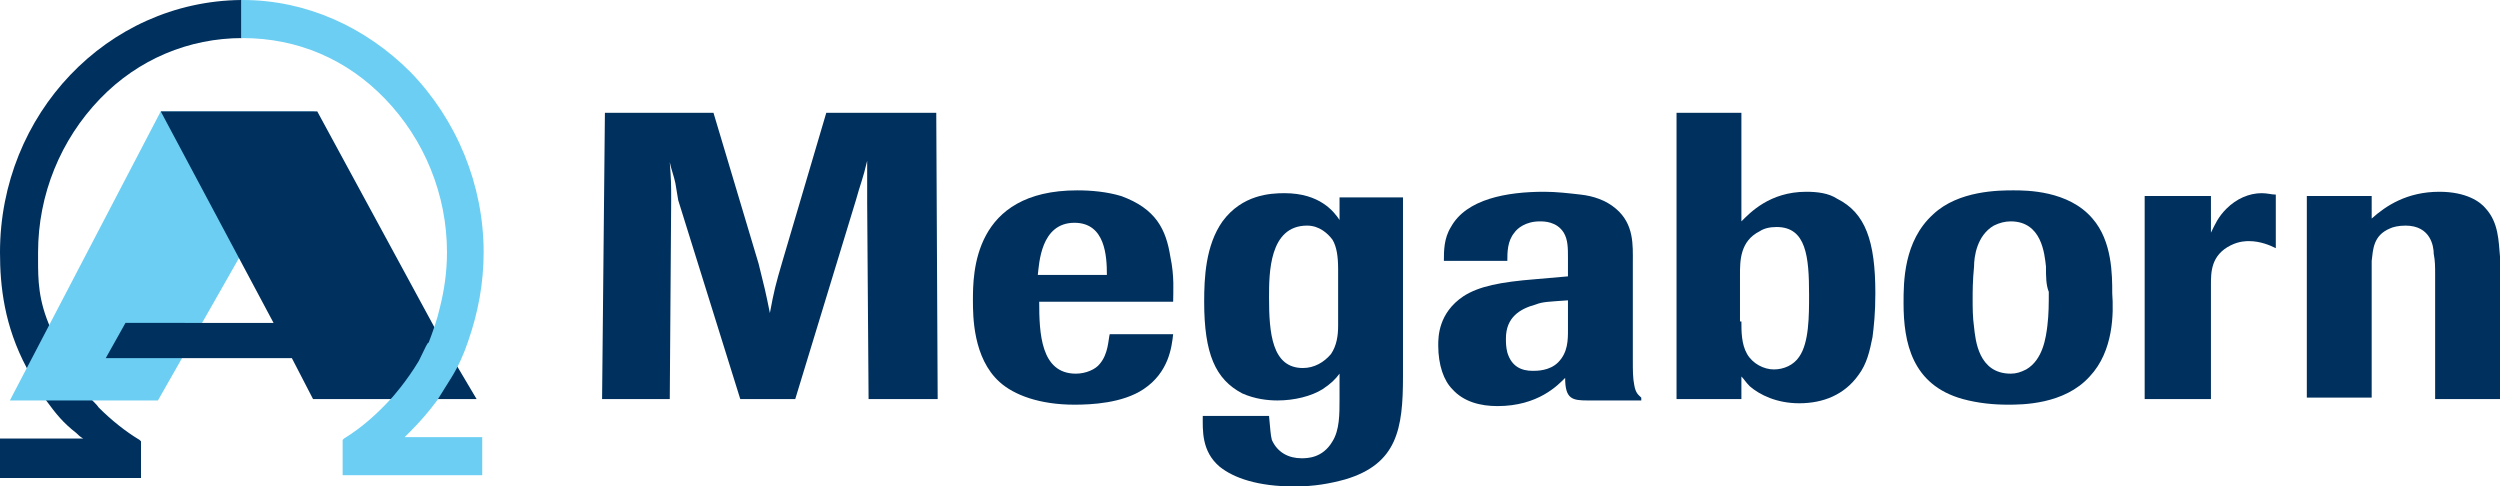
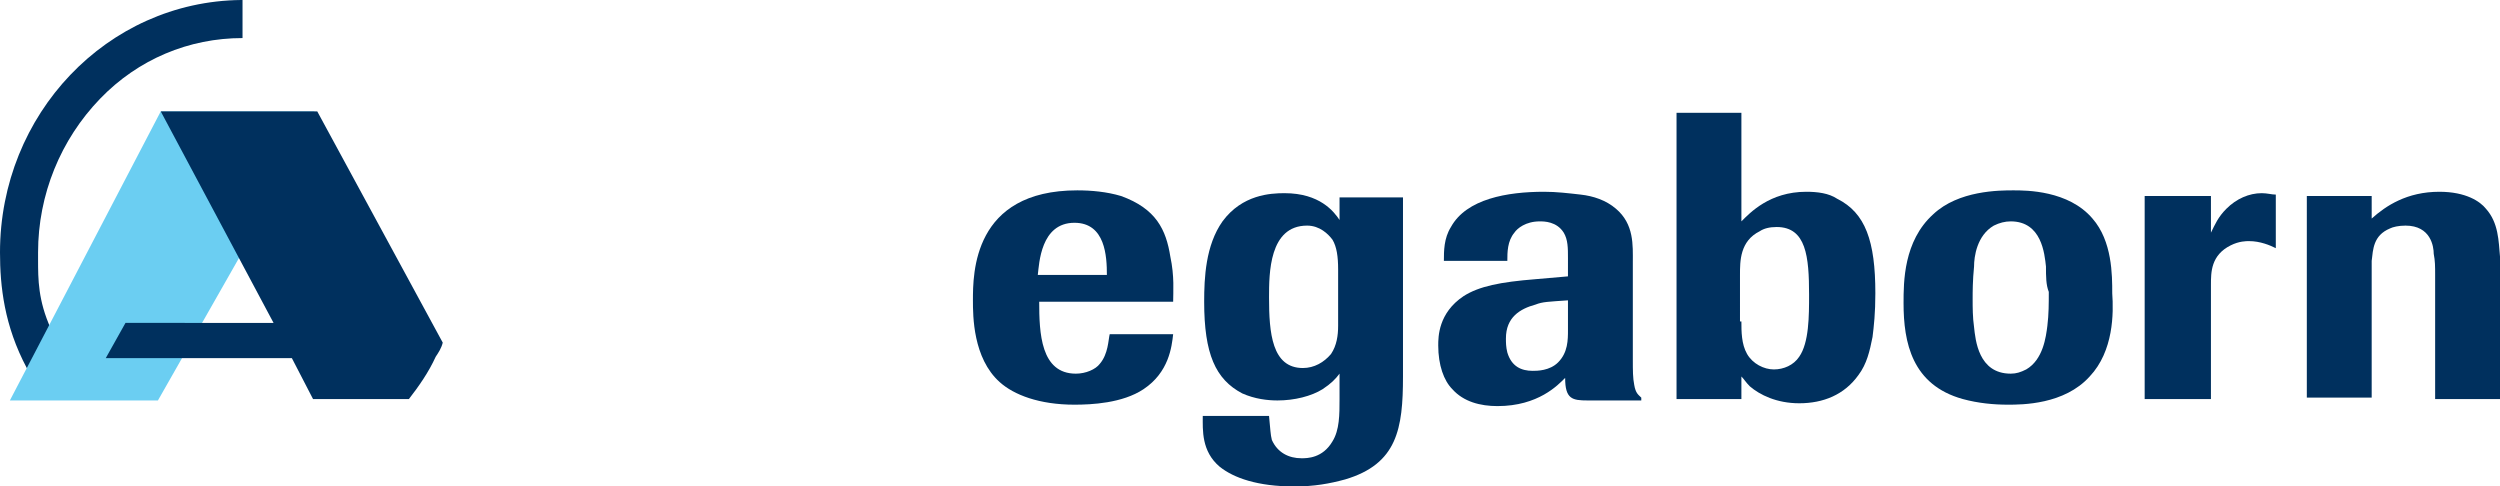
<svg xmlns="http://www.w3.org/2000/svg" version="1.1" id="Layer_1" x="0px" y="0px" viewBox="0 0 177.3 34.5" style="enable-background:new 0 0 177.3 34.5;" xml:space="preserve">
  <style type="text/css">
	.st0{fill:#00305E;}
	.st1{fill:#6BCEF2;}
</style>
-   <path class="st0" d="M0,33.8v-2.7h5.9c-0.2-0.1-0.4-0.3-0.5-0.4c-0.9-0.7-1.4-1.3-2.2-2.4L2.8,28h3.4l0.1,0.1  c0.2,0.3,0.5,0.5,0.7,0.8c0.9,0.9,1.9,1.7,2.9,2.3l0.1,0.1l0,2.6H0z" />
  <path class="st0" d="M17.1,0L17.1,0L17.1,0C7.6,0.1,0,8.1,0,17.9c0,2.4,0.3,5.2,1.9,8.2l0.2,0.4l1.5-3.1l0-0.1  c-0.9-2-0.9-3.5-0.9-4.9c0-0.2,0-0.3,0-0.5c0-4.1,1.6-8,4.4-10.9c2.7-2.8,6.3-4.3,10.1-4.3V0C17.1,0,17.1,0,17.1,0" />
-   <polygon class="st0" points="30.8,28.3 32.2,25.6 33.8,28.3 " />
  <polygon class="st1" points="1,28.4 0.7,28.4 11.4,7.9 22.3,7.9 21.9,9.6 11.2,28.4 " />
  <path class="st0" d="M31.4,24.3L22.5,7.9H11.4l8,15H8.9l-1.4,2.5h13.2l1.5,2.9H29c0.7-0.9,1.4-1.9,1.9-3  C31.1,25,31.3,24.7,31.4,24.3L31.4,24.3L31.4,24.3z" />
-   <path class="st1" d="M24.3,33.8l0-2.6l0.1-0.1c1.3-0.8,2.4-1.8,3.4-2.9c0,0,1-1.1,1.9-2.6c0.5-1,0.6-1.3,0.7-1.3l0,0l0,0  c0.3-0.8,0.6-1.6,0.8-2.5c0.3-1.2,0.5-2.5,0.5-3.9c0-4.1-1.6-8-4.4-10.9c-2.7-2.8-6.2-4.3-10.1-4.3l-0.1,0V0l0.1,0  c4.5,0,8.7,1.9,11.9,5.1c3.3,3.4,5.2,8,5.2,12.8c0,2.2-0.4,4.3-1.1,6.3c-0.3,0.9-0.7,1.8-1.2,2.6l-1,1.6c-0.6,0.8-1.2,1.5-1.9,2.2  c-0.1,0.1-0.2,0.2-0.4,0.4h5.5l0,2.7H24.3z" />
-   <path class="st0" d="M66.5,28.3h-4.9l-0.1-13.9c0-1.3,0-1.6,0-3c-0.3,1.3-0.5,1.7-0.8,2.8l-4.3,14.1h-3.9l-4.4-14.1L47.9,13  c-0.1-0.5-0.3-1-0.4-1.5c0.1,1.3,0.1,1.6,0.1,2.7l-0.1,14.1h-4.8L42.9,8h7.7l3.2,10.7c0.4,1.6,0.5,2,0.8,3.5c0.3-1.6,0.4-2,0.9-3.7  L58.6,8h7.8L66.5,28.3z" />
  <path class="st0" d="M83.2,23.7c-0.1,0.9-0.3,2.7-2.1,3.9c-1.5,1-3.7,1.1-4.9,1.1c-2.5,0-4.3-0.7-5.3-1.6c-1.9-1.7-1.9-4.7-1.9-5.8  c0-1.9,0-7.8,7.4-7.8c1,0,2.1,0.1,3.1,0.4c2.5,0.9,3.2,2.4,3.5,4.3c0.3,1.4,0.2,2.5,0.2,3.2h-9.5c0,2.2,0.1,5.1,2.6,5.1  c0.7,0,1.4-0.3,1.7-0.7c0.6-0.7,0.6-1.7,0.7-2.1H83.2z M78.5,19.5c0-1.3-0.1-3.7-2.3-3.7c-2.4,0-2.5,2.9-2.6,3.7H78.5z" />
  <path class="st0" d="M99.5,13.9v12.8c0,3.7-0.4,6.2-4.1,7.3c-1.1,0.3-2.2,0.5-3.6,0.5c-2.6,0-4.3-0.6-5.3-1.4  c-1.3-1.1-1.2-2.6-1.2-3.6H90c0.1,1,0.1,1.3,0.2,1.7c0.4,0.9,1.2,1.3,2.1,1.3c0.4,0,1.5,0,2.2-1.2c0.5-0.8,0.5-1.9,0.5-3v-1.8  c-0.3,0.4-0.6,0.7-1.2,1.1c-0.8,0.5-2,0.8-3.2,0.8c-0.7,0-1.6-0.1-2.5-0.5c-1.9-1-2.7-2.8-2.7-6.5c0-1.7,0.1-4,1.3-5.7  c1.4-1.9,3.4-2,4.4-2c2.5,0,3.5,1.3,3.9,1.9v-1.6H99.5z M94.9,19.1c0-0.9-0.1-1.6-0.4-2.1c-0.3-0.4-0.9-1-1.8-1  c-2.7,0-2.7,3.4-2.7,5.1c0,2.5,0.2,5,2.4,5c0.8,0,1.5-0.4,2-1c0.4-0.6,0.5-1.3,0.5-2V19.1z" />
  <path class="st0" d="M111.2,18.3c0-0.7,0-1.3-0.3-1.8c-0.5-0.8-1.4-0.8-1.7-0.8c-1,0-1.6,0.5-1.8,0.8c-0.5,0.6-0.5,1.4-0.5,2h-4.5  c0-0.7,0-1.6,0.5-2.4c1.1-2,4-2.5,6.6-2.5c0.9,0,1.7,0.1,2.6,0.2c0.9,0.1,1.8,0.4,2.5,1c1.3,1.1,1.2,2.6,1.2,3.8v6.9  c0,0.8,0,1.3,0.1,1.8c0.1,0.6,0.3,0.7,0.5,0.9v0.2h-3.8c-1.1,0-1.6-0.1-1.6-1.6c-0.5,0.5-1.9,2-4.8,2c-1.2,0-2.4-0.3-3.2-1.2  c-0.6-0.6-1-1.7-1-3.1c0-0.6,0-2.3,1.8-3.5c1.1-0.7,2.6-1,5.1-1.2l2.3-0.2V18.3z M111.2,21.3c-1.4,0.1-1.8,0.1-2.3,0.3  c-1.1,0.3-2.1,0.9-2.1,2.4c0,0.3,0,0.6,0.1,1c0.3,1,1,1.3,1.8,1.3c0.3,0,1.2,0,1.8-0.6c0.7-0.7,0.7-1.6,0.7-2.3V21.3z" />
  <path class="st0" d="M123.5,28.3h-4.6V8h4.6v7.7c0.6-0.6,2-2.1,4.6-2.1c0.8,0,1.6,0.1,2.2,0.5c2,1,2.7,3,2.7,6.7  c0,1.4-0.1,2.3-0.2,3.1c-0.2,1-0.4,1.9-1,2.7c-1,1.4-2.5,2-4.2,2c-1.6,0-2.8-0.6-3.5-1.2c-0.3-0.3-0.4-0.5-0.6-0.7V28.3z   M123.5,22.8c0,0.7,0,1.6,0.4,2.3c0.4,0.7,1.2,1.1,1.9,1.1c0.7,0,1.4-0.3,1.8-0.9c0.7-1,0.7-2.9,0.7-4.4c0-2.7-0.2-4.8-2.3-4.8  c-0.5,0-0.9,0.1-1.2,0.3c-1.4,0.7-1.4,2.1-1.4,3.1V22.8z" />
  <path class="st0" d="M148.2,26.7c-1.8,2-4.8,2-5.8,2c-1,0-2.1-0.1-3.2-0.4c-3.6-1-4.2-4-4.2-6.8c0-1.5,0-4.4,2.1-6.3  c1.8-1.7,4.7-1.7,5.7-1.7c0.9,0,3.9,0,5.6,2c1.4,1.6,1.4,4,1.4,5.3C149.9,22.2,149.9,24.9,148.2,26.7 M145.1,18.9  c-0.1-0.9-0.3-3.2-2.5-3.2c-0.4,0-0.8,0.1-1.2,0.3c-1.2,0.7-1.4,2.2-1.4,2.9c-0.1,1-0.1,1.8-0.1,2.3c0,0.6,0,1.3,0.1,2  c0.1,0.9,0.3,3.3,2.6,3.3c0.4,0,0.7-0.1,1.1-0.3c1.2-0.7,1.4-2.3,1.5-3.1c0.1-0.8,0.1-1.6,0.1-2.4C145.1,20.2,145.1,19.6,145.1,18.9  " />
  <path class="st0" d="M177.3,28.3h-4.6v-8.8c0-0.6,0-1-0.1-1.5c0-0.5-0.2-2-2-2c-0.5,0-0.9,0.1-1.1,0.2c-1.2,0.5-1.2,1.5-1.3,2.3v9.7  h-4.6V13.9h4.6v1.6c1-0.9,2.5-1.9,4.8-1.9c1.9,0,2.9,0.7,3.3,1.2c0.9,1,0.9,2.3,1,3.4V28.3z" />
  <path class="st0" d="M160.4,13.7c-0.9,0-1.8,0.4-2.5,1.1c-0.6,0.6-0.8,1.1-1.1,1.7v-2.6h-4.7v14.4h4.7v-8.1c0-0.9,0-2.1,1.4-2.8  c0.6-0.3,1.1-0.3,1.3-0.3c0.8,0,1.5,0.3,1.9,0.5v-3.8C161.1,13.8,160.8,13.7,160.4,13.7" />
</svg>